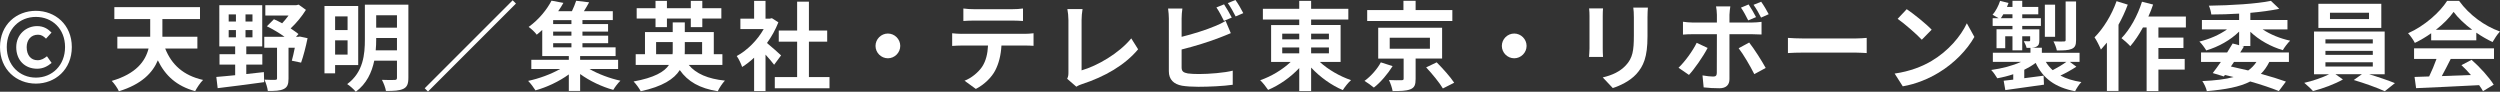
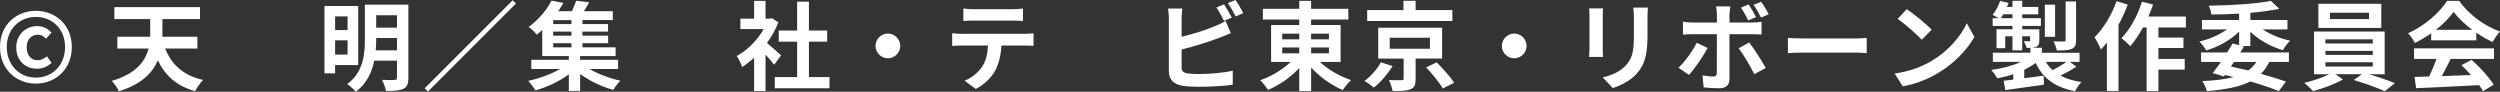
<svg xmlns="http://www.w3.org/2000/svg" id="b" viewBox="0 0 336.246 12.337">
  <rect x="0" y="0" width="336.246" height="12.337" fill="#333333" stroke="none" />
  <g id="c">
    <g id="d">
      <g id="e">
        <path d="M0,6.331C0,3.289,2.236,1.456,4.823,1.456s4.836,1.846,4.836,4.875-2.236,4.914-4.836,4.914S0,9.36,0,6.331ZM8.75,6.331c0-2.457-1.729-4.056-3.926-4.056C2.652,2.275.91,3.874.91,6.331s1.742,4.108,3.913,4.108c2.197,0,3.926-1.651,3.926-4.108ZM2.184,6.344c0-1.729,1.352-2.834,2.808-2.834.897,0,1.469.391,1.937.871l-.741.819c-.338-.338-.637-.533-1.079-.533-.962,0-1.521.728-1.521,1.677,0,1.079.572,1.756,1.456,1.756.533,0,.884-.234,1.274-.533l.624.896c-.546.455-1.157.78-1.95.78-1.612,0-2.808-1.105-2.808-2.899Z" style="fill:#fff;" />
        <path d="M22.217,6.526c.858,2.158,2.431,3.627,5.097,4.225-.364.352-.832,1.054-1.066,1.509-2.496-.689-4.017-2.08-5.018-4.147-.702,1.677-2.184,3.224-5.239,4.16-.169-.403-.637-1.066-.962-1.392,3.302-.962,4.524-2.665,4.953-4.354h-4.199v-1.586h4.42v-2.38h-4.823V.962h11.519v1.599h-5.058v2.38h4.706v1.586h-4.329Z" style="fill:#fff;" />
-         <path d="M33.125,9.958c.78-.078,1.573-.169,2.366-.26l.039,1.352c-2.21.312-4.563.599-6.253.807l-.182-1.508c.702-.065,1.573-.131,2.535-.234v-1.43h-2.106v-1.392h2.106v-1.053h-2.132V.702h5.772v5.538h-2.145v1.053h2.158v1.392h-2.158v1.273ZM30.758,2.898h.975v-.962h-.975v.962ZM30.758,5.018h.975v-.975h-.975v.975ZM33.957,1.937h-.936v.962h.936v-.962ZM33.957,4.043h-.936v.975h.936v-.975ZM41.367,5.135c-.234,1.157-.572,2.457-.871,3.289l-1.248-.26c.13-.455.273-1.092.403-1.742h-.845v4.147c0,.741-.143,1.17-.65,1.404-.494.247-1.196.26-2.132.26-.052-.442-.26-1.092-.455-1.521.585.039,1.248.039,1.43.026.195,0,.26-.039.26-.208v-4.108h-1.716v-1.469h2.73c-.715-.521-1.599-1.04-2.379-1.417l.949-.949c.352.156.729.338,1.105.546.286-.312.598-.676.858-1.04h-3.12V.702h4.147l.338-.078.976.702c-.521.845-1.274,1.768-2.055,2.496.391.272.768.52,1.053.754l-.338.377h.299l.221-.039,1.04.221Z" style="fill:#fff;" />
        <path d="M45.071,8.749v1.118h-1.43V.806h4.537v7.943h-3.107ZM45.071,2.21v1.833h1.677v-1.833h-1.677ZM46.749,7.345v-1.924h-1.677v1.924h1.677ZM54.926,10.465c0,.819-.169,1.235-.676,1.482-.52.247-1.261.286-2.34.286-.065-.429-.325-1.105-.546-1.495.702.039,1.495.026,1.716.013.234,0,.312-.078.312-.299v-2.288h-3.055c-.325,1.561-1.027,3.107-2.483,4.173-.234-.299-.832-.832-1.157-1.026,2.184-1.612,2.379-4.03,2.379-6.007V.624h5.85v9.841ZM53.392,6.773v-1.664h-2.795v.194c0,.469-.013.962-.065,1.47h2.86ZM50.597,2.054v1.664h2.795v-1.664h-2.795Z" style="fill:#fff;" />
        <path d="M69.395.48l-11.831,11.831-.442-.442L68.953.039l.442.441Z" style="fill:#fff;" />
        <path d="M79.288,9.282c1.17.676,2.73,1.261,4.16,1.573-.325.299-.754.871-.962,1.234-1.521-.416-3.172-1.195-4.459-2.132v2.275h-1.521v-2.224c-1.287.937-2.964,1.729-4.485,2.146-.234-.377-.663-.949-.988-1.274,1.482-.312,3.094-.91,4.303-1.599h-3.874v-1.235h5.044v-.507h-3.575v-3.51c-.234.221-.481.429-.741.637-.247-.351-.754-.819-1.092-1.04,1.443-1.04,2.496-2.405,3.081-3.536l1.599.299c-.208.377-.442.741-.702,1.118h1.846c.221-.468.442-.988.572-1.404l1.742.208c-.221.416-.468.832-.702,1.196h3.887v1.196h-4.082v.533h3.445v1.014h-3.445v.546h3.458v1.014h-3.458v.56h4.459v1.17h-4.771v.507h5.109v1.235h-3.848ZM76.856,2.704h-2.458v.533h2.458v-.533ZM76.856,4.251h-2.458v.546h2.458v-.546ZM74.399,6.37h2.458v-.56h-2.458v.56Z" style="fill:#fff;" />
-         <path d="M92.638,8.736c.976,1.183,2.587,1.872,4.862,2.105-.338.352-.767,1.002-.962,1.431-2.418-.391-4.017-1.287-5.109-2.848-.767,1.209-2.314,2.21-5.252,2.848-.169-.338-.611-.962-.962-1.313,2.782-.507,4.147-1.3,4.758-2.223h-4.472v-1.443h1.248v-2.977h3.731v-1.301h1.625v1.301h3.9v2.977h1.157v1.443h-4.524ZM88.167,2.496h-2.535v-1.392h2.535V.117h1.534v.987h3.211V.117h1.547v.987h2.561v1.392h-2.561v1.157h-1.547v-1.157h-3.211v1.157h-1.534v-1.157ZM90.455,7.293c.026-.156.026-.312.026-.468v-1.17h-2.236v1.638h2.21ZM92.105,5.655v1.196c0,.143,0,.299-.013.441h2.34v-1.638h-2.327Z" style="fill:#fff;" />
        <path d="M104.118,8.71c-.273-.364-.715-.884-1.157-1.365v4.901h-1.534v-4.485c-.52.481-1.066.91-1.612,1.248-.13-.416-.494-1.17-.728-1.469,1.417-.767,2.782-2.132,3.627-3.627h-3.133v-1.404h1.846V.117h1.534v2.392h.585l.273-.064.871.559c-.39.988-.91,1.924-1.534,2.782.624.507,1.625,1.404,1.898,1.664l-.936,1.261ZM111.567,10.361v1.508h-7.358v-1.508h3.003v-4.758h-2.47v-1.495h2.47V.221h1.586v3.888h2.457v1.495h-2.457v4.758h2.77Z" style="fill:#fff;" />
        <path d="M121.083,6.175c0,.91-.754,1.664-1.664,1.664s-1.664-.754-1.664-1.664.754-1.664,1.664-1.664,1.664.754,1.664,1.664Z" style="fill:#fff;" />
        <path d="M129.311,4.55h8.516c.273,0,.845-.025,1.183-.078v1.69c-.325-.026-.819-.039-1.183-.039h-3.133c-.078,1.339-.364,2.431-.832,3.341-.455.897-1.456,1.911-2.613,2.496l-1.521-1.104c.923-.352,1.833-1.105,2.354-1.859.533-.806.754-1.781.806-2.873h-3.575c-.39,0-.884.026-1.248.052v-1.703c.391.039.845.078,1.248.078ZM130.962,1.234h5.226c.442,0,.962-.025,1.404-.091v1.678c-.442-.026-.949-.053-1.404-.053h-5.213c-.455,0-1.001.026-1.404.053v-1.678c.429.065.962.091,1.391.091Z" style="fill:#fff;" />
-         <path d="M143.702,9.75V2.704c0-.494-.065-1.105-.143-1.482h2.041c-.078.507-.13.976-.13,1.482v6.76c2.119-.61,5.018-2.274,6.682-4.303l.923,1.469c-1.781,2.132-4.473,3.68-7.541,4.681-.182.064-.468.155-.767.351l-1.235-1.065c.156-.325.169-.547.169-.846Z" style="fill:#fff;" />
        <path d="M158.925,2.496v2.457c1.534-.377,3.341-.949,4.498-1.443.468-.182.91-.39,1.417-.702l.702,1.651c-.507.208-1.092.455-1.521.611-1.313.52-3.406,1.17-5.096,1.586v2.405c0,.559.26.702.845.818.39.053.923.078,1.508.078,1.352,0,3.458-.169,4.524-.455v1.898c-1.222.182-3.198.272-4.628.272-.845,0-1.625-.052-2.184-.143-1.131-.208-1.781-.832-1.781-1.95V2.496c0-.286-.039-.962-.104-1.353h1.924c-.065.391-.104.988-.104,1.353ZM165.672,2.366l-1.053.441c-.26-.532-.663-1.3-1.014-1.807l1.027-.416c.325.48.793,1.3,1.04,1.781ZM167.219,1.768l-1.027.442c-.273-.546-.689-1.3-1.053-1.794l1.027-.416c.351.48.832,1.312,1.053,1.768Z" style="fill:#fff;" />
        <path d="M177.515,8.333c1.105,1.015,2.691,1.938,4.199,2.444-.364.312-.858.936-1.104,1.339-1.521-.637-3.082-1.755-4.265-3.029v3.159h-1.599v-3.094c-1.17,1.248-2.678,2.301-4.187,2.938-.247-.377-.728-.987-1.066-1.3,1.482-.507,3.016-1.43,4.095-2.457h-2.626V3.367h3.783v-.741h-4.889v-1.443h4.889V.117h1.599v1.065h5.005v1.443h-5.005v.741h3.965v4.966h-2.795ZM172.458,5.291h2.288v-.767h-2.288v.767ZM172.458,7.176h2.288v-.793h-2.288v.793ZM176.345,4.524v.767h2.393v-.767h-2.393ZM178.738,6.383h-2.393v.793h2.393v-.793Z" style="fill:#fff;" />
        <path d="M187.304,8.893c-.65,1.04-1.612,2.184-2.522,2.886-.338-.286-.91-.689-1.261-.897.871-.624,1.769-1.664,2.197-2.496l1.586.508ZM195.338,2.821h-11.453v-1.47h4.875V.104h1.638v1.248h4.94v1.47ZM190.398,7.878v2.743c0,.78-.143,1.17-.715,1.392-.572.221-1.339.233-2.379.233-.078-.455-.286-1.053-.494-1.481.663.025,1.482.038,1.69.025.234-.013.286-.052.286-.221v-2.691h-3.419V3.73h8.593v4.147h-3.562ZM186.915,6.552h5.408v-1.481h-5.408v1.481ZM193.232,8.385c.806.807,1.859,1.977,2.353,2.743l-1.521.768c-.442-.754-1.43-1.963-2.249-2.834l1.417-.677Z" style="fill:#fff;" />
        <path d="M205.323,6.175c0,.91-.754,1.664-1.664,1.664s-1.664-.754-1.664-1.664.754-1.664,1.664-1.664,1.664.754,1.664,1.664Z" style="fill:#fff;" />
        <path d="M215.566,2.132v4.395c0,.325.013.832.039,1.131h-1.885c.013-.247.065-.754.065-1.145V2.132c0-.247-.013-.702-.052-1.001h1.872c-.026.299-.039.585-.039,1.001ZM221.585,2.327v2.574c0,2.795-.546,4.004-1.508,5.069-.858.937-2.21,1.573-3.159,1.873l-1.352-1.431c1.287-.299,2.34-.793,3.12-1.638.897-.976,1.066-1.95,1.066-3.979v-2.47c0-.521-.026-.937-.078-1.3h1.963c-.026.363-.052.779-.052,1.3Z" style="fill:#fff;" />
        <path d="M227.162,10.075l-1.404-.962c.871-.832,1.911-2.262,2.444-3.354l1.469.689c-.598,1.157-1.794,2.86-2.509,3.627ZM232.609,1.989v1.04h3.029c.364,0,.937-.039,1.287-.092v1.703c-.416-.025-.923-.039-1.274-.039h-3.042v6.046c0,.754-.429,1.222-1.352,1.222-.702,0-1.456-.039-2.119-.117l-.156-1.611c.56.104,1.131.155,1.443.155.338,0,.468-.13.481-.468.013-.48.013-4.603.013-5.213v-.014h-3.302c-.39,0-.897.014-1.261.053v-1.729c.39.052.845.104,1.261.104h3.302v-1.04c0-.339-.065-.91-.117-1.132h1.924c-.026.183-.117.807-.117,1.132ZM237.484,9.139l-1.534.832c-.56-1.117-1.482-2.69-2.106-3.483l1.417-.768c.663.832,1.703,2.471,2.223,3.419ZM236.185,2.301l-1.053.442c-.26-.521-.624-1.223-.975-1.716l1.027-.43c.325.481.754,1.223,1.001,1.703ZM237.887,1.911l-1.027.455c-.273-.546-.65-1.223-1.014-1.717l1.027-.416c.351.481.78,1.223,1.014,1.678Z" style="fill:#fff;" />
        <path d="M242.567,5.174h6.981c.611,0,1.183-.052,1.521-.078v2.041c-.312-.013-.976-.064-1.521-.064h-6.981c-.741,0-1.612.025-2.093.064v-2.041c.468.039,1.417.078,2.093.078Z" style="fill:#fff;" />
        <path d="M259.805,8.19c2.223-1.313,3.913-3.303,4.732-5.058l1.014,1.833c-.988,1.755-2.717,3.55-4.81,4.811-1.313.793-2.99,1.521-4.823,1.833l-1.092-1.716c2.028-.286,3.718-.949,4.979-1.703ZM259.805,3.991l-1.326,1.352c-.676-.728-2.301-2.145-3.25-2.808l1.222-1.301c.91.611,2.6,1.964,3.354,2.757Z" style="fill:#fff;" />
        <path d="M279.267,8.97c-.663.442-1.456.871-2.145,1.196.78.416,1.716.702,2.821.871-.299.299-.663.858-.845,1.235-2.704-.521-4.329-1.742-5.304-3.81-.455.338-.975.65-1.534.923v1.132c.845-.104,1.729-.222,2.6-.338l.052,1.209c-1.833.26-3.771.52-5.2.728l-.221-1.261c.377-.039.819-.091,1.287-.144v-.728c-.689.233-1.417.416-2.145.546-.182-.325-.546-.832-.819-1.118,1.43-.195,2.899-.572,4.018-1.092h-3.796v-1.223h5.057v-.662h-.52c-.065-.3-.247-.65-.377-.897.299.013.611.013.702.013.117,0,.156-.039.156-.143v-.533h-1.066v1.898h-1.313v-1.898h-.975v1.612h-1.17v-2.548h2.145v-.455h-2.665v-1.04h.793c-.26-.156-.598-.352-.806-.455.429-.494.793-1.196,1.014-1.872l1.131.285c-.065.183-.13.352-.208.533h.741V.104h1.313v.832h2.158v.988h-2.158v.521h2.509v1.04h-2.509v.455h2.301v1.469c0,.494-.091.728-.429.884-.169.078-.377.117-.611.13h1.378v.676h5.07v1.223h-1.3l.871.649ZM270.673,2.444v-.521h-1.235c-.104.182-.208.364-.325.521h1.56ZM276.407,4.953h-1.378V.624h1.378v4.329ZM275.159,8.32c.247.416.559.793.923,1.118.611-.312,1.326-.741,1.846-1.118h-2.769ZM279.228,5.395c0,.663-.13.988-.598,1.184-.455.195-1.092.208-1.989.208-.065-.364-.273-.884-.455-1.222.585.025,1.209.025,1.391.013.195,0,.247-.052.247-.208V.195h1.404v5.199Z" style="fill:#fff;" />
        <path d="M286.182.624c-.338.91-.767,1.833-1.248,2.704v8.905h-1.56v-6.5c-.273.324-.546.649-.806.936-.143-.377-.585-1.261-.858-1.651,1.183-1.17,2.314-3.016,2.964-4.861l1.508.468ZM290.303,3.692v1.364h3.367v1.404h-3.367v1.469h3.536v1.431h-3.536v2.886h-1.586V3.692h-.494c-.52.962-1.118,1.846-1.703,2.521-.247-.286-.858-.832-1.183-1.079,1.144-1.17,2.171-3.042,2.756-4.901l1.495.378c-.182.546-.39,1.078-.637,1.611h5.044v1.47h-3.692Z" style="fill:#fff;" />
        <path d="M302.667,6.188h-1.105l.247.064c-.156.26-.325.533-.507.806h6.553v1.274h-2.64c-.312.624-.676,1.157-1.131,1.6,1.3.351,2.47.715,3.367,1.04l-.949,1.273c-1.001-.402-2.34-.857-3.848-1.287-1.431.741-3.341,1.079-5.837,1.301-.104-.455-.364-1.002-.611-1.353,1.689-.078,3.081-.234,4.212-.546-.377-.091-.767-.182-1.17-.273l-.143.195-1.495-.455c.325-.416.702-.936,1.092-1.495h-2.666v-1.274h3.51c.26-.416.52-.832.741-1.209l.871.234v-1.833c-1.157,1.144-2.77,2.041-4.42,2.535-.208-.351-.611-.91-.923-1.196,1.339-.312,2.704-.91,3.719-1.638h-3.38v-1.261h5.005v-.858c-1.274.078-2.548.117-3.744.117-.026-.338-.182-.871-.325-1.184,2.938-.039,6.409-.247,8.346-.649l1.118,1.065c-1.131.247-2.47.416-3.887.546v.963h4.992v1.261h-3.341c1.014.676,2.366,1.235,3.705,1.521-.325.3-.768.897-.988,1.274-1.612-.468-3.198-1.353-4.368-2.47v1.911ZM300.469,8.333l-.416.611c.78.169,1.561.351,2.327.533.442-.312.806-.689,1.105-1.145h-3.017Z" style="fill:#fff;" />
        <path d="M318.63,9.984c1.222.364,2.587.832,3.484,1.196l-1.365,1.092c-1.001-.468-2.795-1.105-4.173-1.508l1.092-.78h-3.549l1.001.702c-1.053.61-2.717,1.234-4.03,1.56-.286-.325-.819-.806-1.17-1.104,1.131-.247,2.47-.716,3.354-1.157h-2.041v-5.746h9.503v5.746h-2.106ZM320.282,3.757h-8.463V.507h8.463v3.25ZM312.767,5.85h6.371v-.559h-6.371v.559ZM312.767,7.384h6.371v-.546h-6.371v.546ZM312.767,8.944h6.371v-.572h-6.371v.572ZM318.63,1.716h-5.252v.845h5.252v-.845Z" style="fill:#fff;" />
        <path d="M326.989,4.472c-.689.494-1.443.937-2.197,1.301-.182-.378-.585-.963-.91-1.301,2.21-.975,4.277-2.821,5.252-4.354h1.612c1.378,1.911,3.445,3.393,5.499,4.121-.39.402-.728.962-1.001,1.417-.715-.338-1.469-.768-2.184-1.262v1.027h-6.071v-.949ZM324.688,6.5h10.751v1.43h-5.824c-.377.768-.806,1.573-1.196,2.302,1.248-.039,2.587-.091,3.913-.144-.403-.468-.845-.936-1.274-1.326l1.365-.715c1.157,1.015,2.366,2.366,2.977,3.342l-1.443.871c-.13-.247-.312-.521-.52-.807-3.055.169-6.266.299-8.476.403l-.208-1.508,1.963-.065c.351-.729.715-1.586.988-2.354h-3.016v-1.43ZM332.501,4.004c-1.001-.754-1.898-1.599-2.496-2.405-.559.793-1.391,1.639-2.379,2.405h4.875Z" style="fill:#fff;" />
      </g>
    </g>
  </g>
</svg>